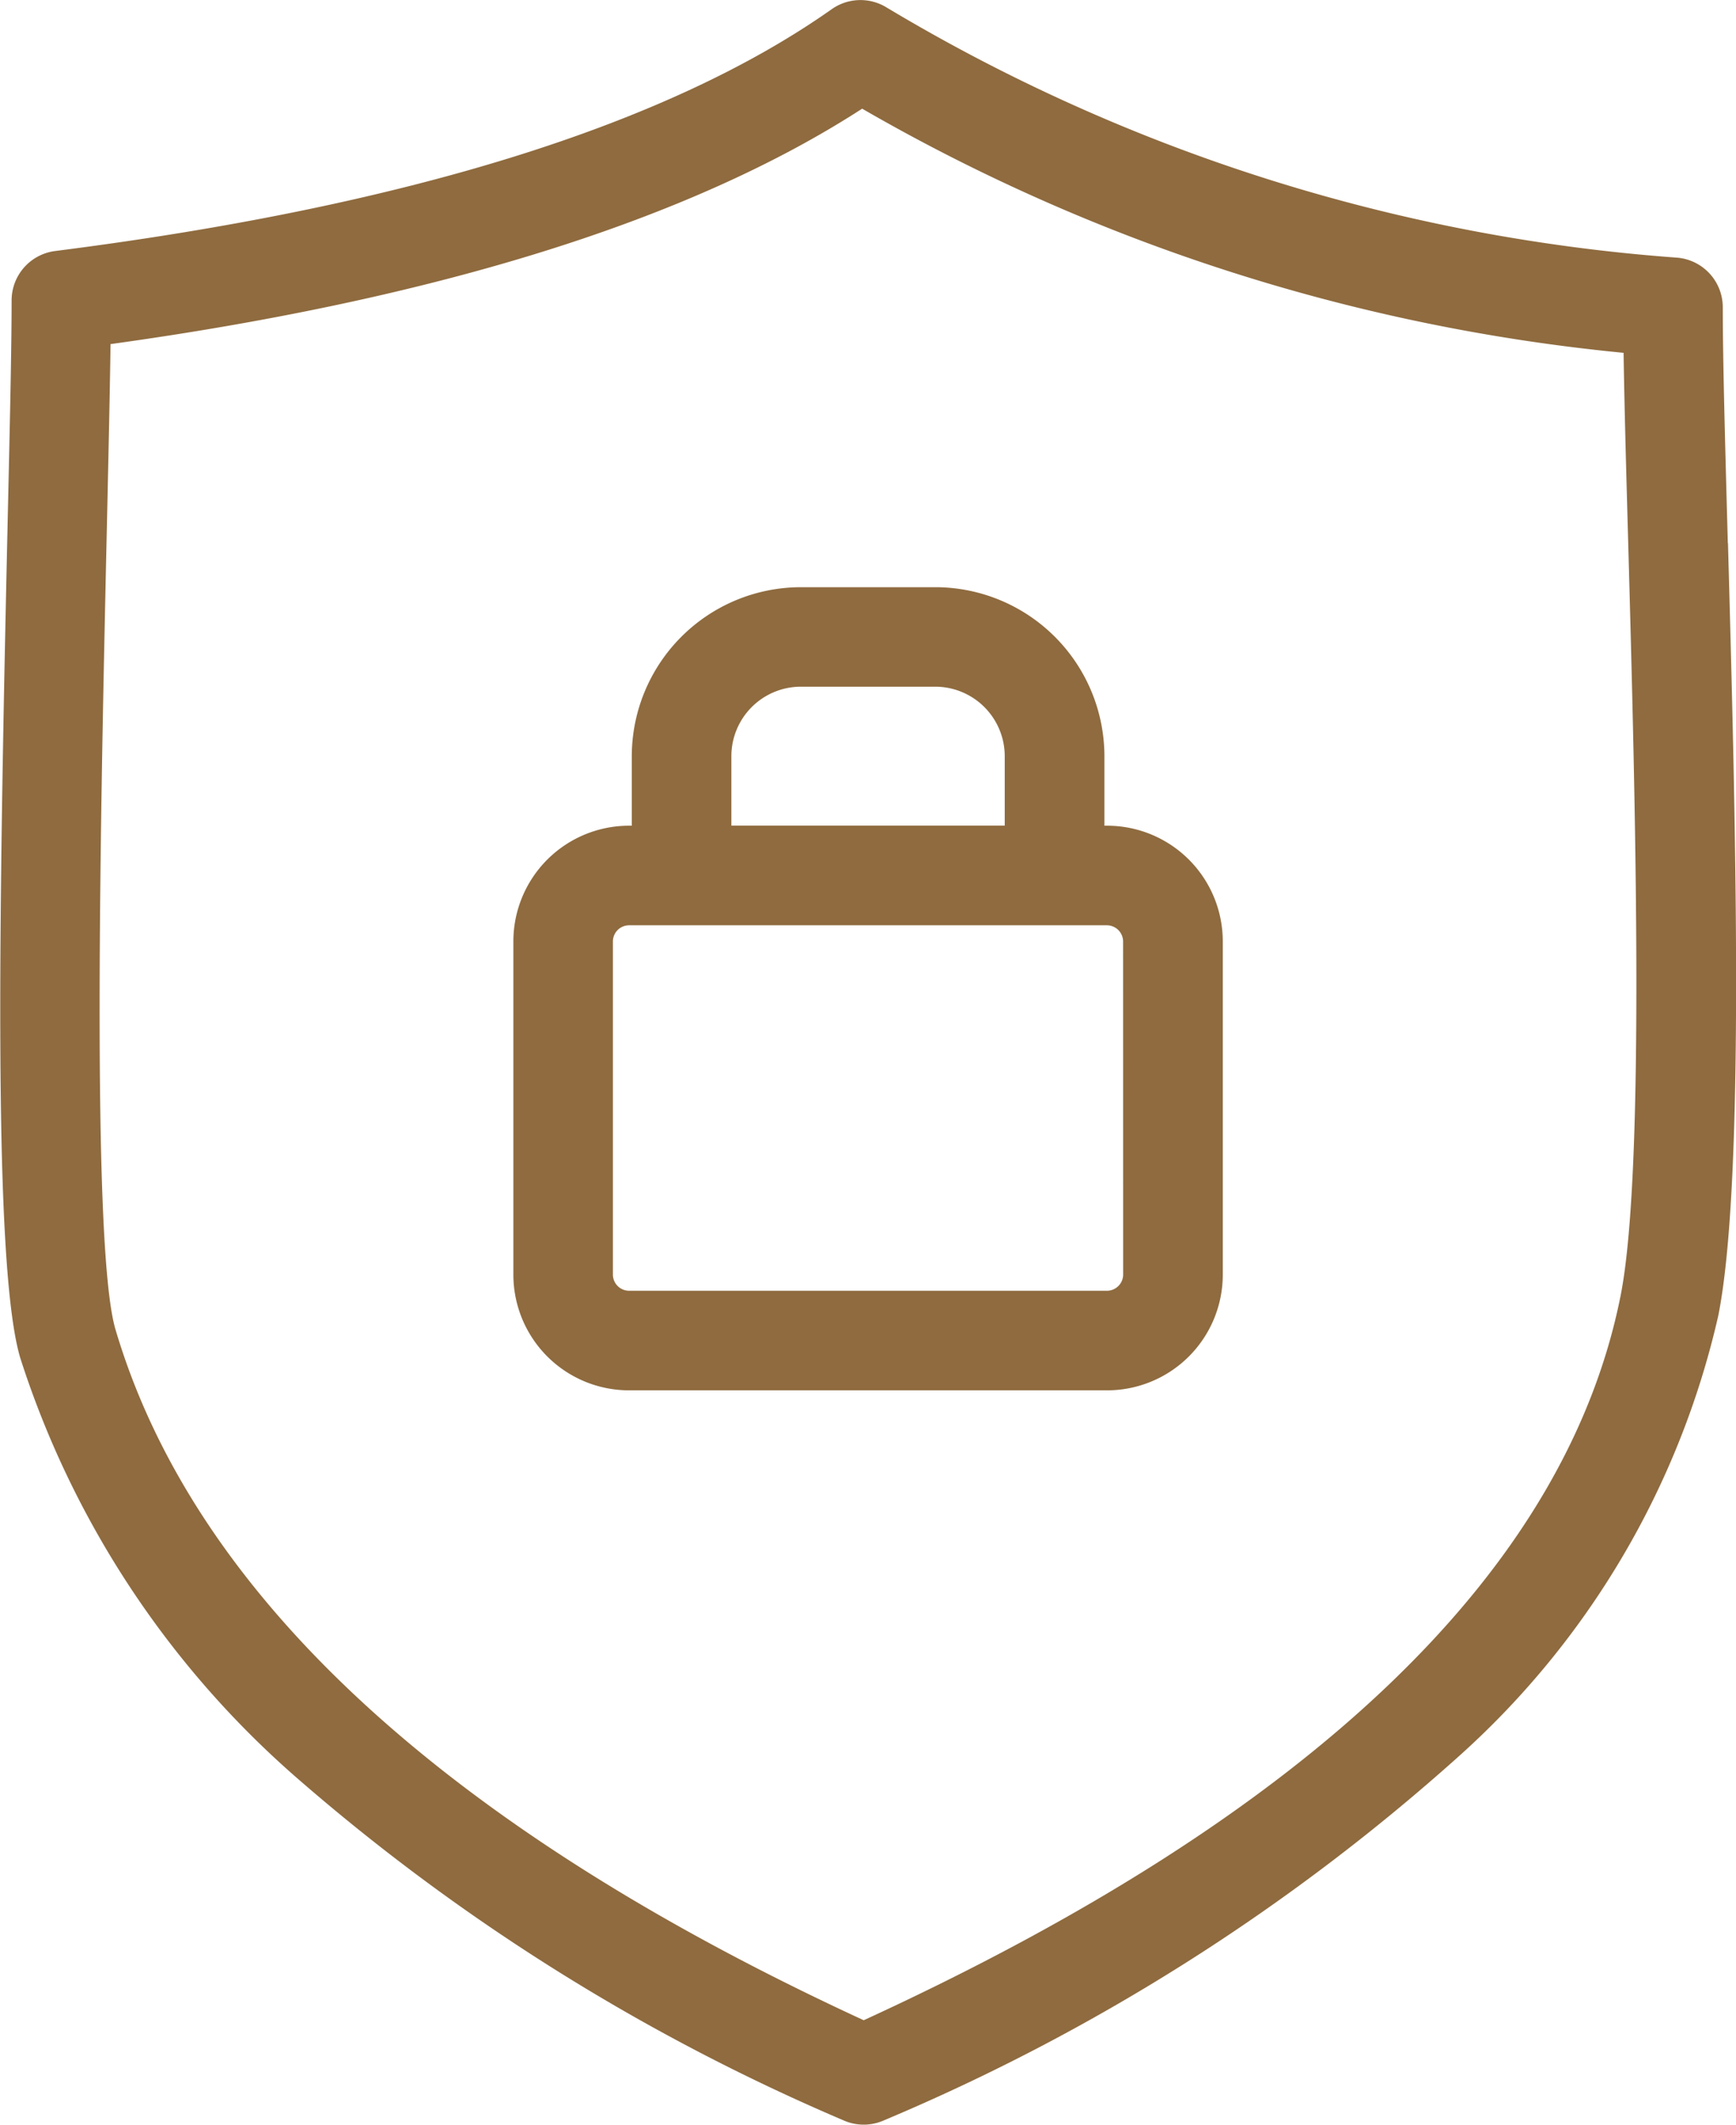
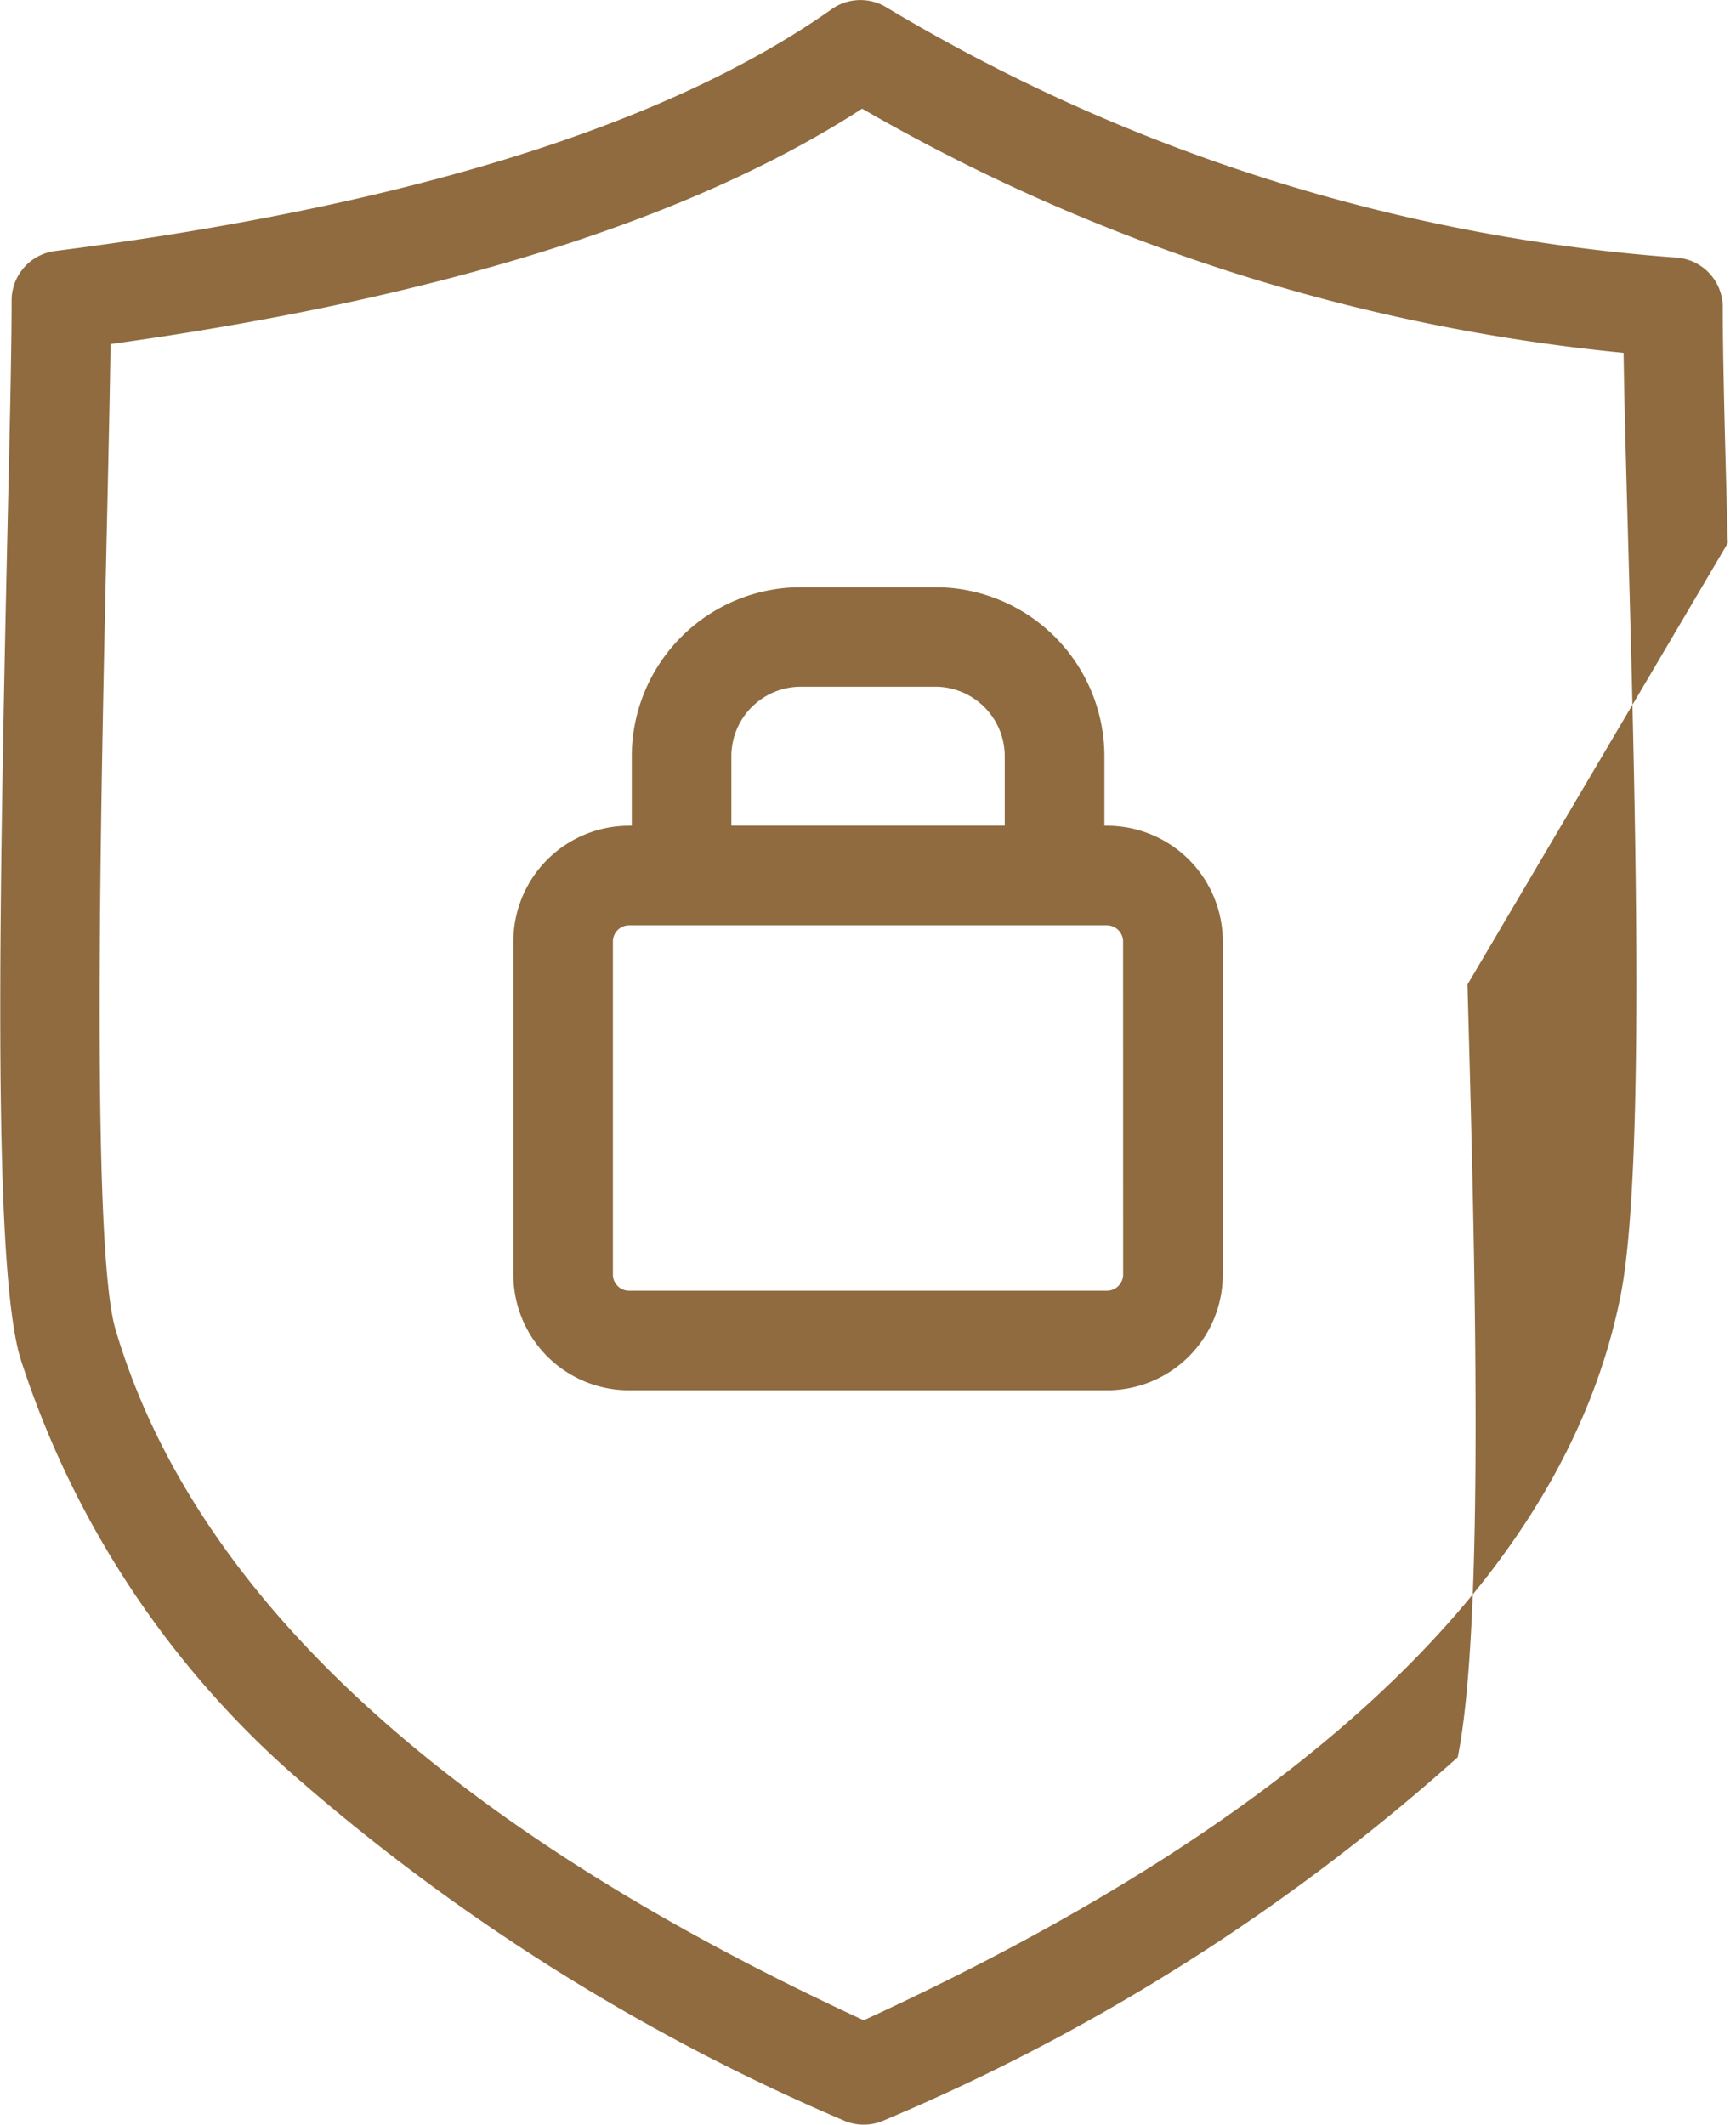
<svg xmlns="http://www.w3.org/2000/svg" width="34.394" height="42.094" viewBox="0 0 34.394 42.094">
-   <path id="locked" d="M81.051,10.755c-.053-1.937-.1-3.609-.1-4.673A.987.987,0,0,0,80.04,5.1,35.462,35.462,0,0,1,64.371.136.987.987,0,0,0,63.3.176c-3.259,2.3-8.437,3.909-15.389,4.793a.987.987,0,0,0-.862.975c0,1.028-.04,2.662-.082,4.553-.177,7.905-.28,14.6.253,16.4a18.54,18.54,0,0,0,5.479,8.32A40.886,40.886,0,0,0,63.525,42a.987.987,0,0,0,.812,0A40.678,40.678,0,0,0,75.7,34.809a16.686,16.686,0,0,0,5.161-8.744c.54-2.7.339-9.989.193-15.31ZM78.924,25.678c-1.092,5.448-6.135,10.272-14.993,14.341C55.653,36.2,50.666,31.6,49.107,26.334c-.489-1.652-.291-10.5-.173-15.792.032-1.44.061-2.732.075-3.729,6.5-.9,11.5-2.468,14.891-4.664A37.357,37.357,0,0,0,78.986,6.986c.015,1.029.052,2.35.093,3.823.136,4.933.342,12.388-.155,14.869ZM68.754,16.354H68.7V14.978a3.353,3.353,0,0,0-3.349-3.349H62.685a3.353,3.353,0,0,0-3.349,3.349v1.376h-.056a2.293,2.293,0,0,0-2.29,2.29V25.25a2.293,2.293,0,0,0,2.29,2.29h9.475a2.293,2.293,0,0,0,2.29-2.29V18.644a2.293,2.293,0,0,0-2.29-2.29Zm-7.445-1.376A1.378,1.378,0,0,1,62.685,13.6h2.664a1.378,1.378,0,0,1,1.376,1.376v1.376H61.309ZM69.071,25.25a.322.322,0,0,1-.317.317H59.279a.321.321,0,0,1-.317-.317V18.644a.321.321,0,0,1,.317-.317h9.474a.322.322,0,0,1,.317.317Z" transform="translate(-46.819 0.004)" fill="#8f6b3f" />
+   <path id="locked" d="M81.051,10.755c-.053-1.937-.1-3.609-.1-4.673A.987.987,0,0,0,80.04,5.1,35.462,35.462,0,0,1,64.371.136.987.987,0,0,0,63.3.176c-3.259,2.3-8.437,3.909-15.389,4.793a.987.987,0,0,0-.862.975c0,1.028-.04,2.662-.082,4.553-.177,7.905-.28,14.6.253,16.4a18.54,18.54,0,0,0,5.479,8.32A40.886,40.886,0,0,0,63.525,42a.987.987,0,0,0,.812,0A40.678,40.678,0,0,0,75.7,34.809c.54-2.7.339-9.989.193-15.31ZM78.924,25.678c-1.092,5.448-6.135,10.272-14.993,14.341C55.653,36.2,50.666,31.6,49.107,26.334c-.489-1.652-.291-10.5-.173-15.792.032-1.44.061-2.732.075-3.729,6.5-.9,11.5-2.468,14.891-4.664A37.357,37.357,0,0,0,78.986,6.986c.015,1.029.052,2.35.093,3.823.136,4.933.342,12.388-.155,14.869ZM68.754,16.354H68.7V14.978a3.353,3.353,0,0,0-3.349-3.349H62.685a3.353,3.353,0,0,0-3.349,3.349v1.376h-.056a2.293,2.293,0,0,0-2.29,2.29V25.25a2.293,2.293,0,0,0,2.29,2.29h9.475a2.293,2.293,0,0,0,2.29-2.29V18.644a2.293,2.293,0,0,0-2.29-2.29Zm-7.445-1.376A1.378,1.378,0,0,1,62.685,13.6h2.664a1.378,1.378,0,0,1,1.376,1.376v1.376H61.309ZM69.071,25.25a.322.322,0,0,1-.317.317H59.279a.321.321,0,0,1-.317-.317V18.644a.321.321,0,0,1,.317-.317h9.474a.322.322,0,0,1,.317.317Z" transform="translate(-46.819 0.004)" fill="#8f6b3f" />
</svg>